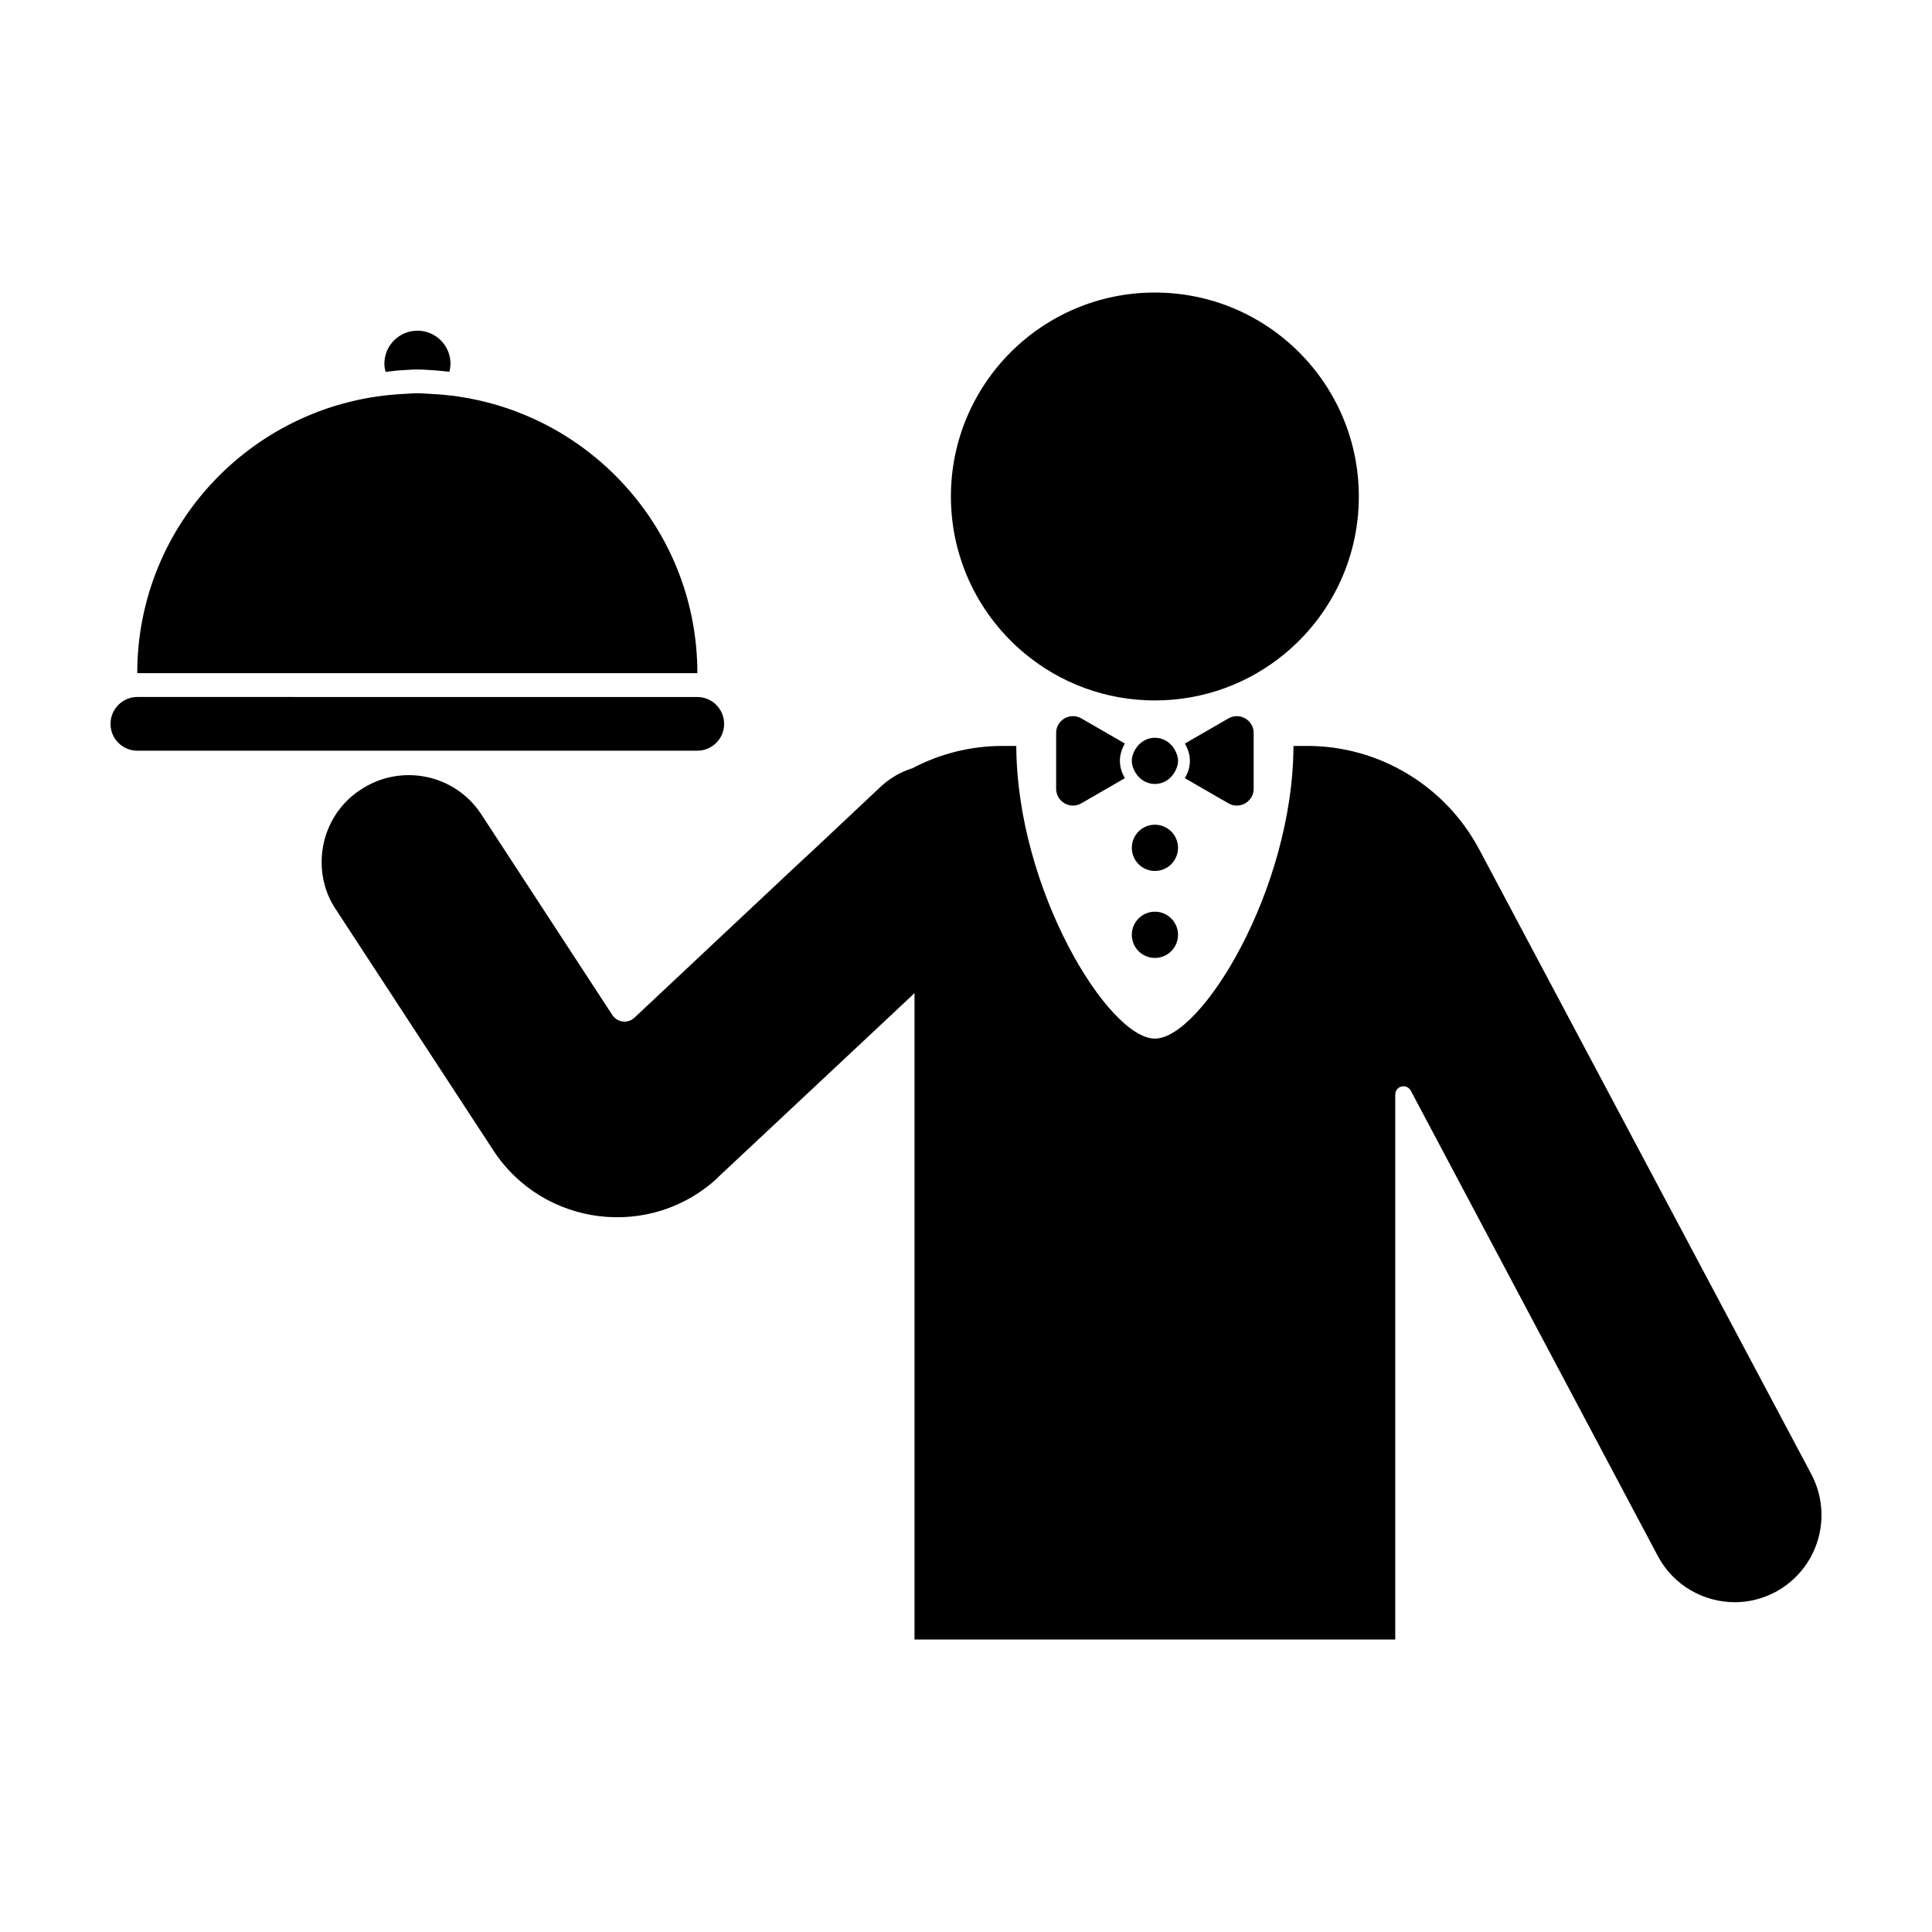
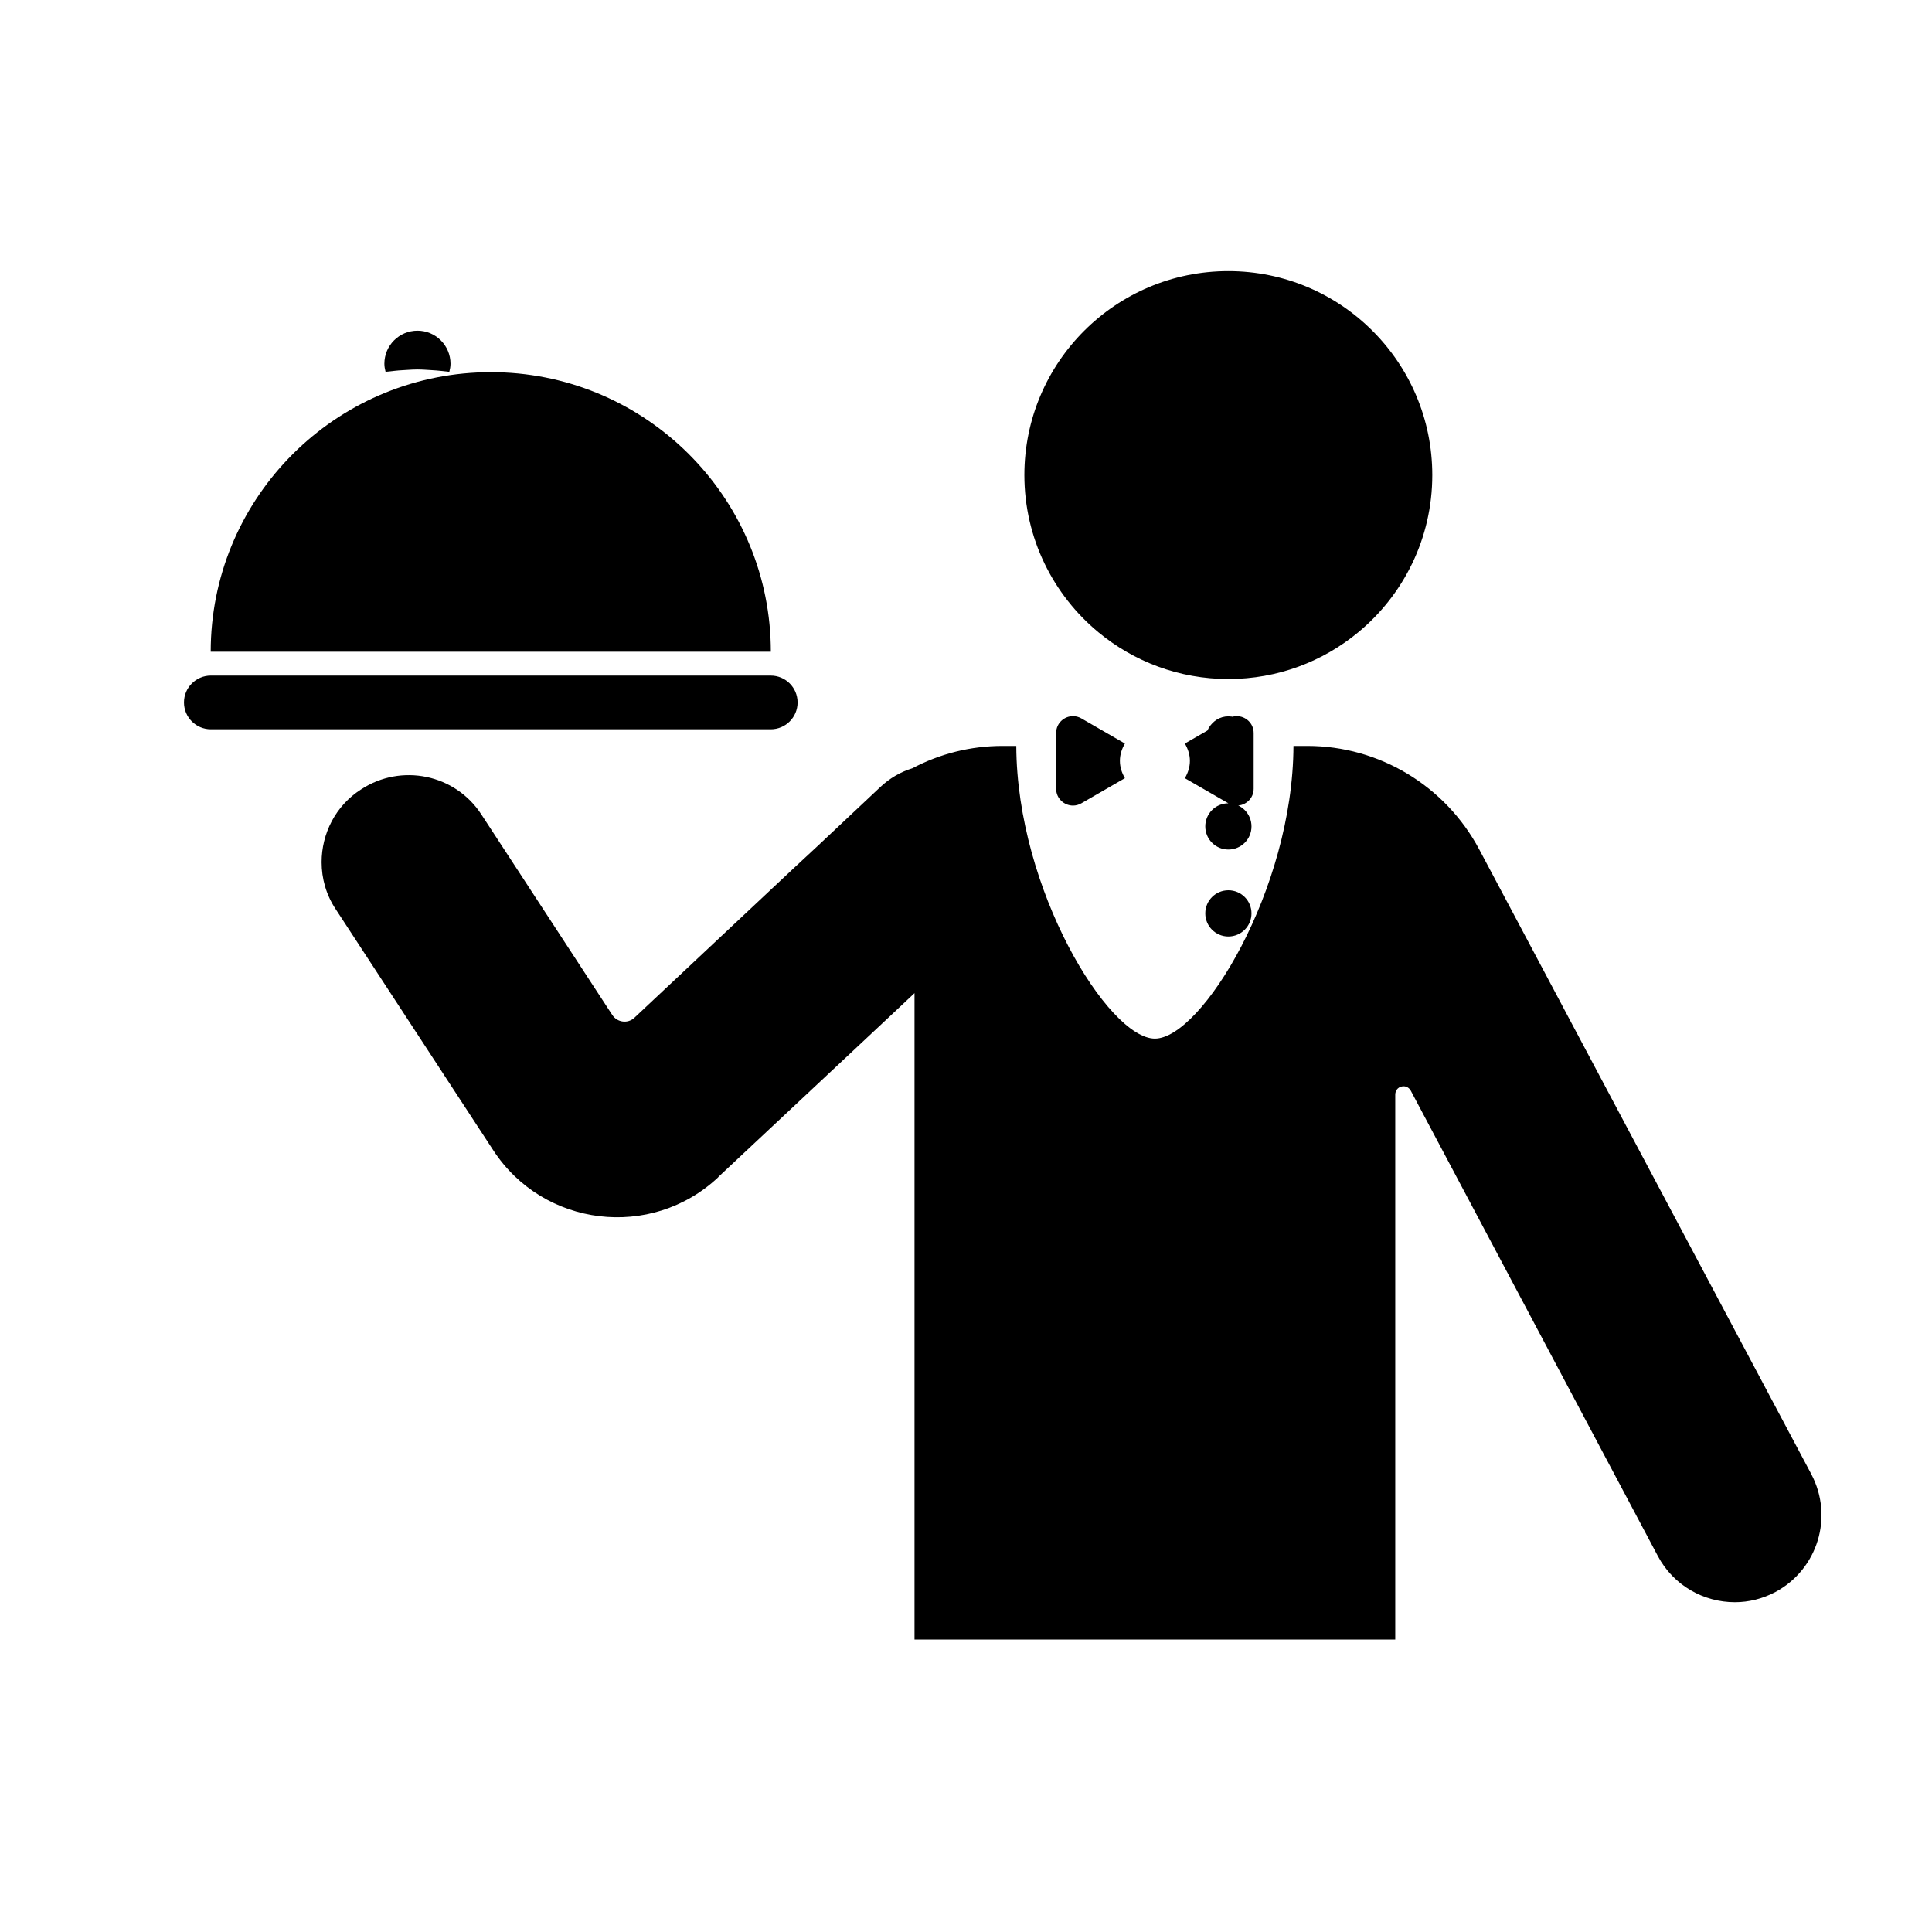
<svg xmlns="http://www.w3.org/2000/svg" fill="#000000" width="800px" height="800px" version="1.1" viewBox="144 144 512 512">
-   <path d="m250.75 242.1 1.129-0.07c0.91-0.059 1.82-0.117 2.75-0.117 0.926 0 1.844 0.055 2.754 0.117l1.125 0.07c1.543 0.074 3.047 0.281 4.566 0.441 0.18-0.691 0.316-1.395 0.316-2.141 0-4.84-3.926-8.766-8.762-8.766-4.84 0-8.766 3.926-8.766 8.766 0 0.742 0.141 1.449 0.316 2.137 1.52-0.152 3.023-0.363 4.57-0.438zm373.29 292.61-88.043-165.63c-9.008-16.879-26.52-27.398-45.535-27.398h-3.68c-0.137 38.098-24.414 77.562-36.727 77.562s-36.59-39.465-36.727-77.562h-3.664c-8.438 0-16.625 2.082-23.871 5.918-3.09 0.945-6.047 2.644-8.566 5.039l-15.805 14.863c-0.059 0-0.059 0.066-0.059 0.066l-7.055 6.551-42.133 39.543c-1.762 1.707-4.594 1.324-5.918-0.695l-34.703-53.148c-6.926-10.645-21.219-13.602-31.867-6.613-6.801 4.344-10.453 11.773-10.453 19.27 0 4.344 1.199 8.691 3.777 12.535l41.691 63.793c13.285 20.398 41.875 23.867 59.641 7.18l0.004-0.055 45.715-42.824 3.148-2.957 3.148-2.961v171.3l127.4-0.004v-144.4c0-1.379 1.074-2.207 2.207-2.207 0.754 0 1.445 0.383 1.891 1.133l65.496 123.37c4.156 7.809 12.152 12.223 20.41 12.223 3.652 0 7.305-0.887 10.762-2.711 11.219-6.047 15.438-19.902 9.516-31.176zm-193.46-200.32c-0.719-0.418-1.48-0.605-2.227-0.605-2.328 0-4.465 1.863-4.465 4.469v14.762c0 2.606 2.137 4.473 4.465 4.473 0.746 0 1.512-0.191 2.227-0.609l11.531-6.656c-0.898-1.543-1.324-3.043-1.324-4.59s0.43-3.047 1.324-4.59zm38.953 22.492c0.727 0.418 1.484 0.609 2.227 0.609 2.332 0 4.473-1.867 4.473-4.473v-14.762c0-2.606-2.141-4.469-4.473-4.469-0.742 0-1.508 0.191-2.227 0.605l-11.527 6.656c0.891 1.543 1.328 3.043 1.328 4.59s-0.438 3.047-1.328 4.59zm-19.469 5.676c-3.387 0-6.121 2.742-6.121 6.125 0 3.387 2.734 6.129 6.121 6.129 3.387 0 6.125-2.742 6.125-6.125 0-3.387-2.746-6.129-6.125-6.129zm0 23.051c-3.387 0-6.121 2.742-6.121 6.125 0 3.387 2.734 6.125 6.121 6.125 3.387 0 6.125-2.742 6.125-6.125 0-3.387-2.746-6.125-6.125-6.125zm5.219-42.984c-1.059-1.824-2.953-3.113-5.219-3.113-2.262 0-4.156 1.285-5.223 3.113-0.523 0.906-0.898 1.895-0.898 3.012 0 1.117 0.371 2.109 0.898 3.012 1.066 1.828 2.961 3.113 5.223 3.113 2.266 0 4.16-1.285 5.219-3.113 0.523-0.902 0.906-1.895 0.906-3.012 0-1.117-0.387-2.106-0.906-3.012zm-39.625-25.363c9.34 7.723 21.328 12.363 34.398 12.363 13.07 0 25.059-4.641 34.398-12.363 12-9.914 19.648-24.902 19.648-41.68 0-29.852-24.203-54.055-54.055-54.055-29.852 0-54.047 24.199-54.047 54.055 0.012 16.777 7.656 31.766 19.656 41.68zm-157.46-68.871c-1.188-0.055-2.367-0.176-3.57-0.176-1.211 0-2.383 0.121-3.578 0.176-39.332 1.879-70.68 34.273-70.68 74.004h148.44c0-39.723-31.348-72.125-70.609-74.004zm77.699 87.438c0-3.93-3.184-7.117-7.113-7.117l-148.38-0.004c-3.934 0.008-7.117 3.191-7.117 7.121 0 3.93 3.184 7.117 7.117 7.117h148.38c3.934 0 7.117-3.188 7.117-7.117z" />
+   <path d="m250.75 242.1 1.129-0.07c0.91-0.059 1.82-0.117 2.75-0.117 0.926 0 1.844 0.055 2.754 0.117l1.125 0.07c1.543 0.074 3.047 0.281 4.566 0.441 0.18-0.691 0.316-1.395 0.316-2.141 0-4.84-3.926-8.766-8.762-8.766-4.84 0-8.766 3.926-8.766 8.766 0 0.742 0.141 1.449 0.316 2.137 1.52-0.152 3.023-0.363 4.57-0.438zm373.29 292.61-88.043-165.63c-9.008-16.879-26.52-27.398-45.535-27.398h-3.68c-0.137 38.098-24.414 77.562-36.727 77.562s-36.59-39.465-36.727-77.562h-3.664c-8.438 0-16.625 2.082-23.871 5.918-3.09 0.945-6.047 2.644-8.566 5.039l-15.805 14.863c-0.059 0-0.059 0.066-0.059 0.066l-7.055 6.551-42.133 39.543c-1.762 1.707-4.594 1.324-5.918-0.695l-34.703-53.148c-6.926-10.645-21.219-13.602-31.867-6.613-6.801 4.344-10.453 11.773-10.453 19.27 0 4.344 1.199 8.691 3.777 12.535l41.691 63.793c13.285 20.398 41.875 23.867 59.641 7.18l0.004-0.055 45.715-42.824 3.148-2.957 3.148-2.961v171.3l127.4-0.004v-144.4c0-1.379 1.074-2.207 2.207-2.207 0.754 0 1.445 0.383 1.891 1.133l65.496 123.37c4.156 7.809 12.152 12.223 20.41 12.223 3.652 0 7.305-0.887 10.762-2.711 11.219-6.047 15.438-19.902 9.516-31.176zm-193.46-200.32c-0.719-0.418-1.48-0.605-2.227-0.605-2.328 0-4.465 1.863-4.465 4.469v14.762c0 2.606 2.137 4.473 4.465 4.473 0.746 0 1.512-0.191 2.227-0.609l11.531-6.656c-0.898-1.543-1.324-3.043-1.324-4.59s0.43-3.047 1.324-4.59zm38.953 22.492c0.727 0.418 1.484 0.609 2.227 0.609 2.332 0 4.473-1.867 4.473-4.473v-14.762c0-2.606-2.141-4.469-4.473-4.469-0.742 0-1.508 0.191-2.227 0.605l-11.527 6.656c0.891 1.543 1.328 3.043 1.328 4.59s-0.438 3.047-1.328 4.59zc-3.387 0-6.121 2.742-6.121 6.125 0 3.387 2.734 6.129 6.121 6.129 3.387 0 6.125-2.742 6.125-6.125 0-3.387-2.746-6.129-6.125-6.129zm0 23.051c-3.387 0-6.121 2.742-6.121 6.125 0 3.387 2.734 6.125 6.121 6.125 3.387 0 6.125-2.742 6.125-6.125 0-3.387-2.746-6.125-6.125-6.125zm5.219-42.984c-1.059-1.824-2.953-3.113-5.219-3.113-2.262 0-4.156 1.285-5.223 3.113-0.523 0.906-0.898 1.895-0.898 3.012 0 1.117 0.371 2.109 0.898 3.012 1.066 1.828 2.961 3.113 5.223 3.113 2.266 0 4.16-1.285 5.219-3.113 0.523-0.902 0.906-1.895 0.906-3.012 0-1.117-0.387-2.106-0.906-3.012zm-39.625-25.363c9.34 7.723 21.328 12.363 34.398 12.363 13.07 0 25.059-4.641 34.398-12.363 12-9.914 19.648-24.902 19.648-41.68 0-29.852-24.203-54.055-54.055-54.055-29.852 0-54.047 24.199-54.047 54.055 0.012 16.777 7.656 31.766 19.656 41.68zm-157.46-68.871c-1.188-0.055-2.367-0.176-3.57-0.176-1.211 0-2.383 0.121-3.578 0.176-39.332 1.879-70.68 34.273-70.68 74.004h148.44c0-39.723-31.348-72.125-70.609-74.004zm77.699 87.438c0-3.93-3.184-7.117-7.113-7.117l-148.38-0.004c-3.934 0.008-7.117 3.191-7.117 7.121 0 3.93 3.184 7.117 7.117 7.117h148.38c3.934 0 7.117-3.188 7.117-7.117z" />
</svg>